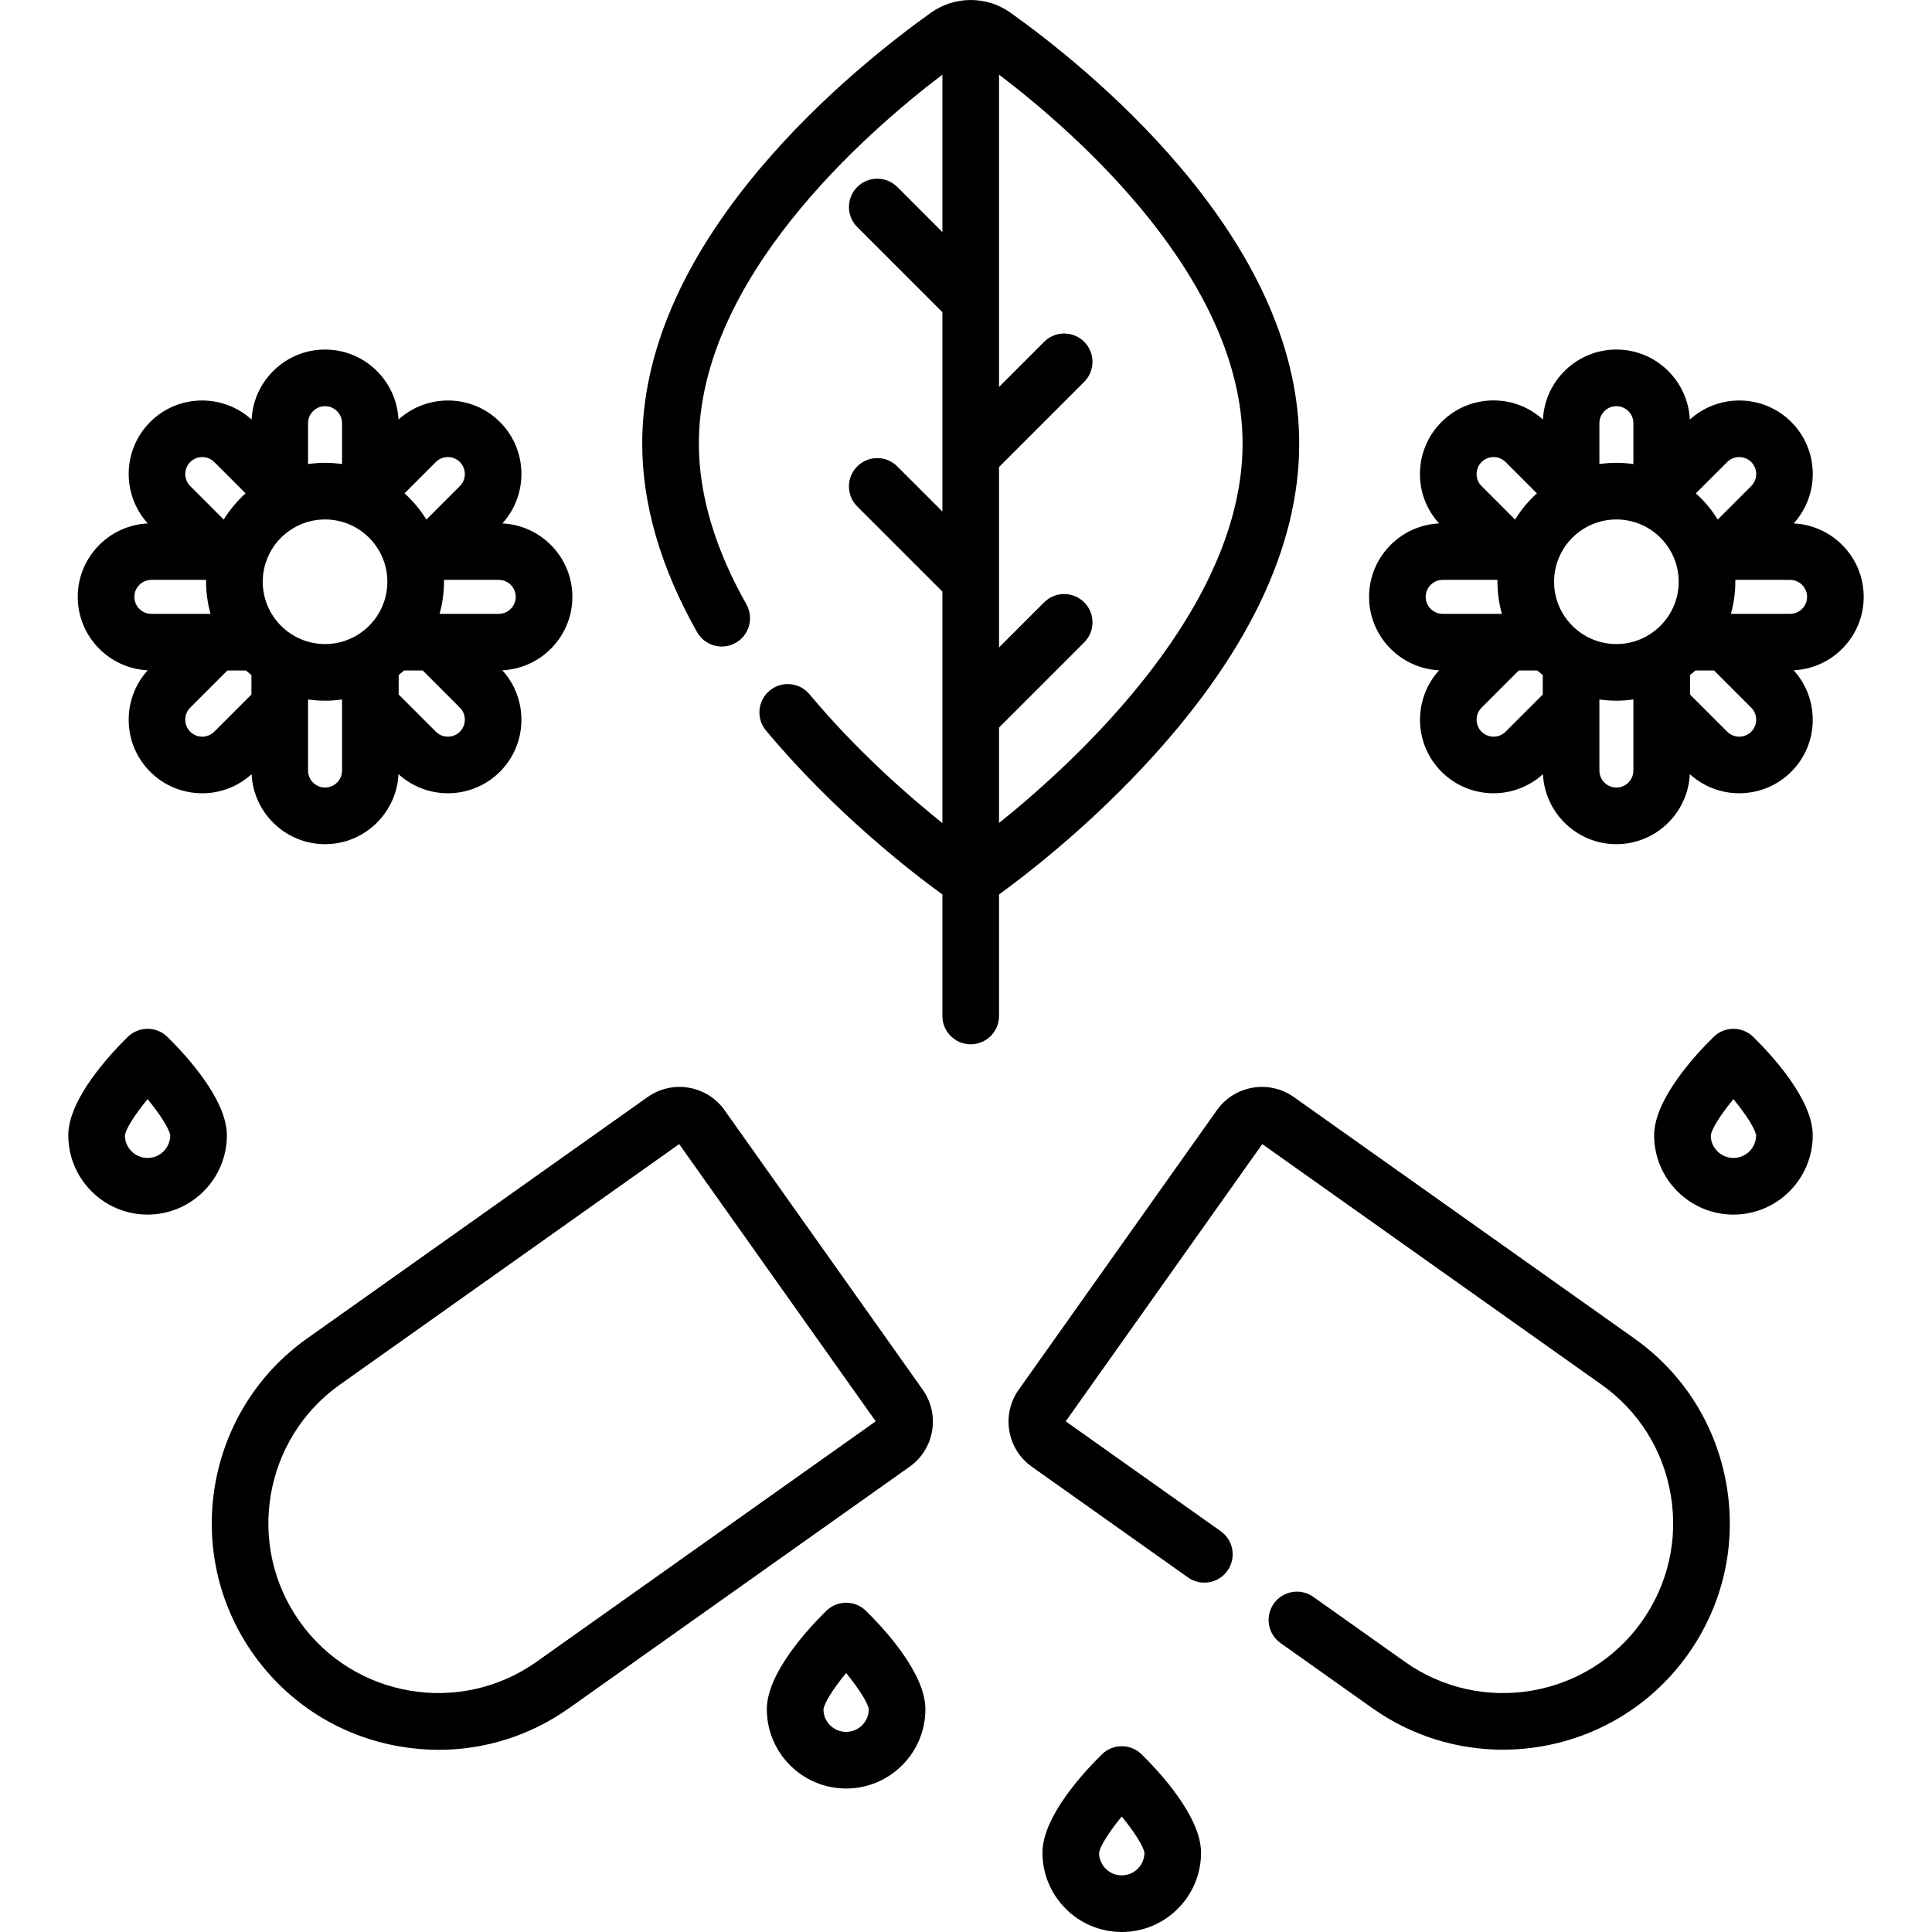
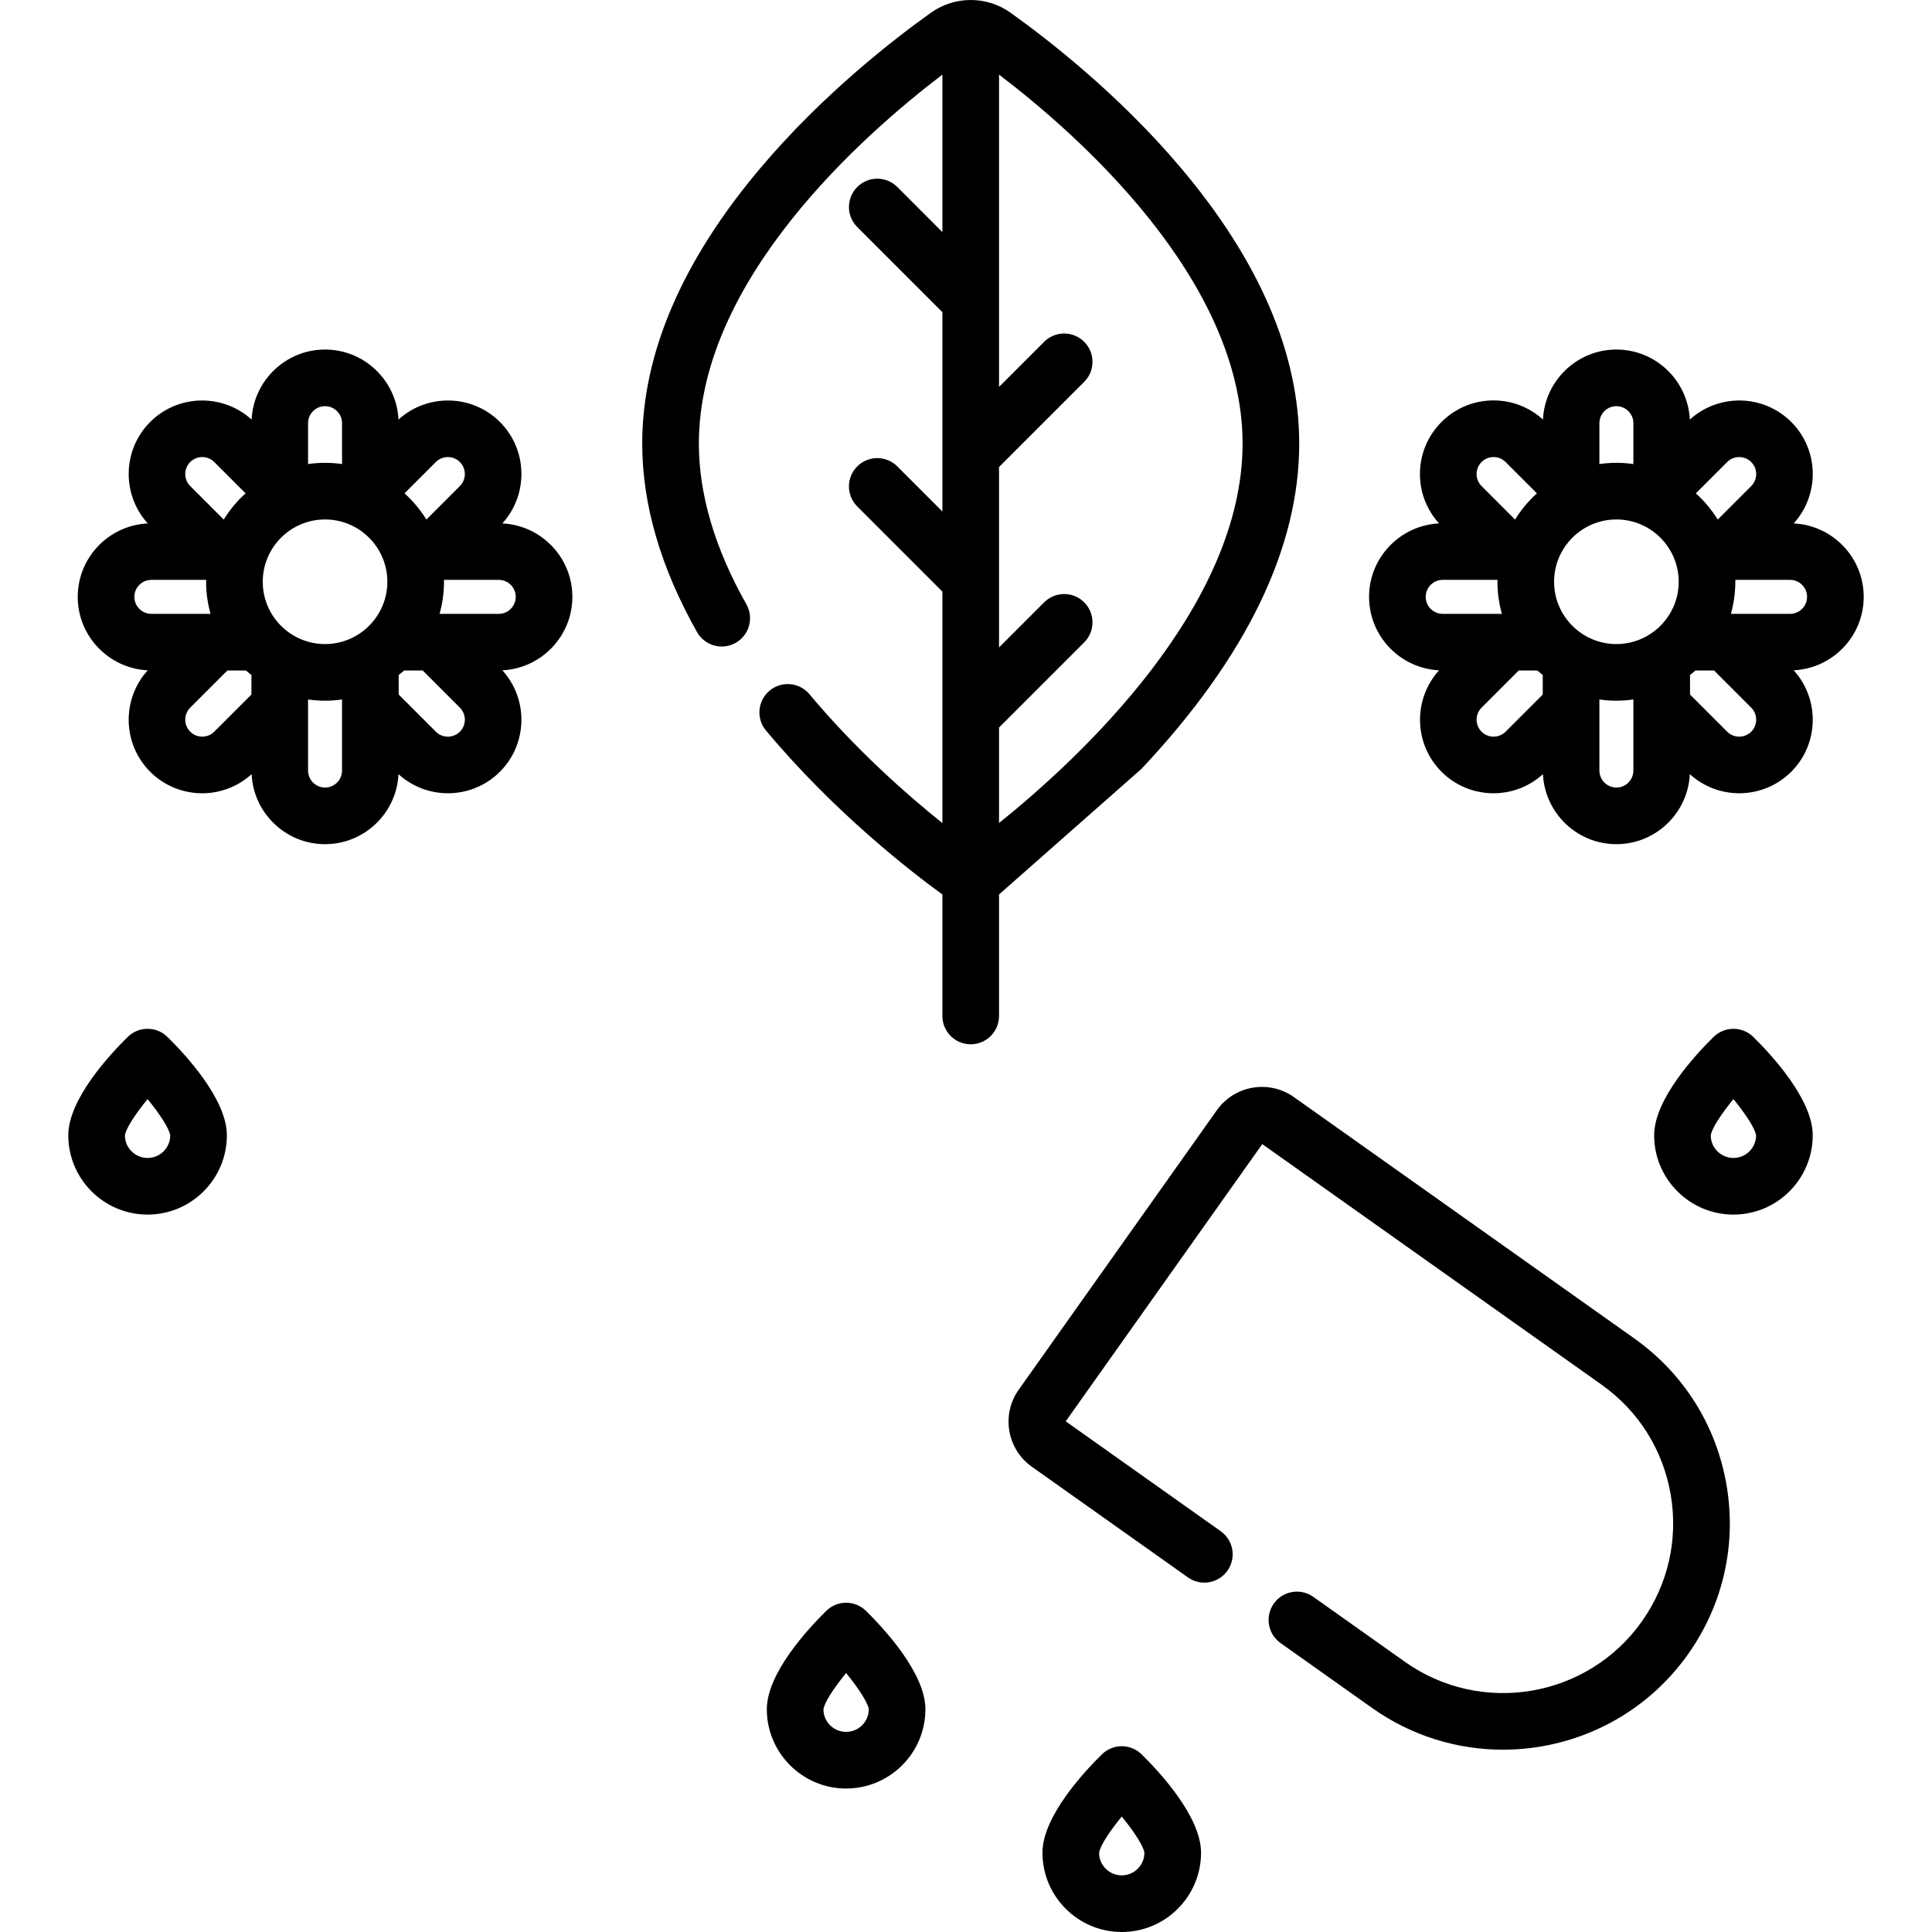
<svg xmlns="http://www.w3.org/2000/svg" version="1.1" id="Capa_1" x="0px" y="0px" viewBox="0 0 511.674 511.674" style="enable-background:new 0 0 511.674 511.674;" xml:space="preserve" width="512" height="512">
  <g>
-     <path d="M302.3,203.632c27.728-29.479,41.787-58.46,41.787-86.14c0-23.859-10.571-48.46-31.418-73.121   c-16.477-19.489-35.292-34.054-45.041-41c-6.306-4.494-14.777-4.493-21.08,0c-9.75,6.947-28.565,21.511-45.042,41   c-20.848,24.661-31.418,49.262-31.418,73.121c0,16.077,4.888,32.875,14.527,49.927c2.038,3.606,6.614,4.876,10.22,2.838   c3.606-2.038,4.876-6.614,2.838-10.22c-8.351-14.772-12.585-29.087-12.585-42.545c0-43.562,43.924-82.086,64.5-97.73v41.707   L237.64,49.521c-2.929-2.929-7.678-2.929-10.606,0c-2.929,2.929-2.929,7.678,0,10.606l22.553,22.553v37.891   c0,0.002,0,0.003,0,0.005v14.891l-11.947-11.947c-2.929-2.929-7.678-2.929-10.606,0c-2.929,2.929-2.929,7.678,0,10.606   l22.553,22.553v32.891c0,0.002,0,0.003,0,0.005v28.418c-9.367-7.511-22.925-19.423-35.205-34.13   c-2.655-3.18-7.385-3.605-10.564-0.951c-3.18,2.655-3.605,7.384-0.951,10.564c18.294,21.911,38.825,37.698,46.719,43.415v32.182   c0,4.142,3.358,7.5,7.5,7.5s7.5-3.358,7.5-7.5v-32.182C271.194,232.106,286.667,220.252,302.3,203.632z M329.087,117.491   c0,43.281-43.143,83.314-64.5,100.478v-25.289l22.553-22.553c2.929-2.929,2.929-7.678,0-10.606c-2.929-2.929-7.678-2.929-10.606,0   l-11.947,11.947v-17.891c0-0.002,0-0.003,0-0.005v-29.891l22.553-22.553c2.929-2.929,2.929-7.678,0-10.606   c-2.929-2.929-7.678-2.929-10.606,0l-11.947,11.947V79.577c0-0.002,0-0.003,0-0.005V19.761   C285.162,35.405,329.087,73.929,329.087,117.491z" />
-     <path d="M191.893,294.021c-4.665-6.577-13.809-8.135-20.387-3.471L81.36,354.461c-26.989,19.135-33.379,56.66-14.244,83.649   c9.269,13.074,23.075,21.756,38.874,24.446c3.406,0.58,6.814,0.867,10.2,0.867c12.321,0,24.319-3.797,34.575-11.069l90.146-63.911   c6.578-4.664,8.135-13.809,3.471-20.387L191.893,294.021z M142.088,440.118c-20.242,14.35-48.385,9.558-62.737-10.684   c-14.351-20.242-9.558-48.385,10.684-62.736l89.839-63.693l52.053,73.42L142.088,440.118z" />
+     <path d="M302.3,203.632c27.728-29.479,41.787-58.46,41.787-86.14c0-23.859-10.571-48.46-31.418-73.121   c-16.477-19.489-35.292-34.054-45.041-41c-6.306-4.494-14.777-4.493-21.08,0c-9.75,6.947-28.565,21.511-45.042,41   c-20.848,24.661-31.418,49.262-31.418,73.121c0,16.077,4.888,32.875,14.527,49.927c2.038,3.606,6.614,4.876,10.22,2.838   c3.606-2.038,4.876-6.614,2.838-10.22c-8.351-14.772-12.585-29.087-12.585-42.545c0-43.562,43.924-82.086,64.5-97.73v41.707   L237.64,49.521c-2.929-2.929-7.678-2.929-10.606,0c-2.929,2.929-2.929,7.678,0,10.606l22.553,22.553v37.891   c0,0.002,0,0.003,0,0.005v14.891l-11.947-11.947c-2.929-2.929-7.678-2.929-10.606,0c-2.929,2.929-2.929,7.678,0,10.606   l22.553,22.553v32.891c0,0.002,0,0.003,0,0.005v28.418c-9.367-7.511-22.925-19.423-35.205-34.13   c-2.655-3.18-7.385-3.605-10.564-0.951c-3.18,2.655-3.605,7.384-0.951,10.564c18.294,21.911,38.825,37.698,46.719,43.415v32.182   c0,4.142,3.358,7.5,7.5,7.5s7.5-3.358,7.5-7.5v-32.182z M329.087,117.491   c0,43.281-43.143,83.314-64.5,100.478v-25.289l22.553-22.553c2.929-2.929,2.929-7.678,0-10.606c-2.929-2.929-7.678-2.929-10.606,0   l-11.947,11.947v-17.891c0-0.002,0-0.003,0-0.005v-29.891l22.553-22.553c2.929-2.929,2.929-7.678,0-10.606   c-2.929-2.929-7.678-2.929-10.606,0l-11.947,11.947V79.577c0-0.002,0-0.003,0-0.005V19.761   C285.162,35.405,329.087,73.929,329.087,117.491z" />
    <path d="M432.815,354.461l-90.146-63.911c-6.578-4.664-15.724-3.106-20.387,3.471l-52.489,74.035   c-4.664,6.578-3.106,15.723,3.471,20.387l41.36,29.323c3.379,2.395,8.061,1.598,10.456-1.78c2.396-3.379,1.599-8.061-1.78-10.456   l-41.052-29.104l52.053-73.42l89.839,63.693c9.806,6.952,16.317,17.306,18.335,29.156c2.018,11.85-0.7,23.775-7.651,33.581   c-14.35,20.243-42.494,25.035-62.736,10.684l-24.271-17.208c-3.379-2.396-8.061-1.599-10.456,1.78   c-2.396,3.379-1.599,8.061,1.78,10.456l24.271,17.208c10.512,7.452,22.62,11.033,34.619,11.033c18.81,0,37.348-8.8,49.03-25.278   c9.27-13.074,12.892-28.976,10.202-44.774C454.571,377.536,445.889,363.73,432.815,354.461z" />
    <path d="M302.34,464.62c-2.917-2.861-7.588-2.861-10.505,0c-4.735,4.646-15.748,16.483-15.748,26.054c0,11.58,9.42,21,21,21   s21-9.42,21-21C318.087,481.103,307.075,469.266,302.34,464.62z M297.087,496.674c-3.309,0-6-2.691-6.002-5.933   c0.162-1.692,2.657-5.588,5.999-9.65c3.308,4.033,5.823,7.947,6.004,9.627C303.064,494.007,300.381,496.674,297.087,496.674z" />
    <path d="M464.34,274.62c-2.917-2.861-7.588-2.861-10.505,0c-4.735,4.646-15.748,16.483-15.748,26.054c0,11.58,9.42,21,21,21   s21-9.42,21-21C480.087,291.103,469.075,279.266,464.34,274.62z M459.087,306.674c-3.309,0-6-2.691-6.002-5.933   c0.162-1.692,2.657-5.588,5.999-9.65c3.308,4.033,5.823,7.947,6.004,9.627C465.064,304.007,462.381,306.674,459.087,306.674z" />
    <path d="M44.34,274.62c-2.917-2.861-7.588-2.861-10.505,0c-4.735,4.646-15.748,16.483-15.748,26.054c0,11.58,9.42,21,21,21   s21-9.42,21-21C60.087,291.103,49.075,279.266,44.34,274.62z M39.087,306.674c-3.309,0-6-2.691-6.002-5.933   c0.162-1.692,2.657-5.588,5.999-9.65c3.308,4.033,5.823,7.947,6.004,9.627C45.064,304.007,42.381,306.674,39.087,306.674z" />
    <path d="M229.34,426.62c-2.917-2.861-7.588-2.861-10.505,0c-4.735,4.646-15.748,16.483-15.748,26.054c0,11.58,9.42,21,21,21   s21-9.42,21-21C245.087,443.103,234.075,431.266,229.34,426.62z M224.087,458.674c-3.309,0-6-2.691-6.002-5.933   c0.162-1.692,2.657-5.588,5.999-9.65c3.308,4.033,5.823,7.947,6.004,9.627C230.064,456.007,227.381,458.674,224.087,458.674z" />
    <path d="M39.127,177.526c-6.929,7.644-6.729,19.49,0.645,26.864c3.802,3.802,8.794,5.703,13.788,5.702   c4.692,0,9.373-1.701,13.076-5.058c0.505,10.305,9.023,18.54,19.451,18.54c10.428,0,18.946-8.235,19.451-18.54   c3.704,3.357,8.383,5.057,13.076,5.057c4.994,0,9.987-1.901,13.789-5.702c7.373-7.374,7.573-19.22,0.644-26.864   c10.305-0.505,18.54-9.023,18.54-19.451c0-10.428-8.235-18.946-18.54-19.451c6.929-7.645,6.729-19.491-0.645-26.864   s-19.219-7.573-26.864-0.644c-0.505-10.305-9.023-18.54-19.451-18.54c-10.428,0-18.946,8.235-19.451,18.54   c-7.645-6.93-19.491-6.728-26.864,0.645c-7.373,7.373-7.574,19.219-0.644,26.864c-10.305,0.505-18.54,9.023-18.54,19.451   C20.587,168.503,28.822,177.02,39.127,177.526z M102.587,154.074c0,9.098-7.402,16.5-16.5,16.5s-16.5-7.402-16.5-16.5   s7.402-16.5,16.5-16.5S102.587,144.976,102.587,154.074z M50.379,193.783c-1.755-1.754-1.755-4.61,0-6.364l9.845-9.845h4.918   c0.469,0.419,0.953,0.821,1.446,1.211v5.153l-9.845,9.844C54.988,195.537,52.133,195.539,50.379,193.783z M86.087,208.574   c-2.481,0-4.5-2.019-4.5-4.5v-17.027c0-0.002,0-0.003,0-0.005v-1.795c1.471,0.211,2.972,0.327,4.5,0.327s3.029-0.115,4.5-0.327   v1.795c0,0.002,0,0.003,0,0.005v17.027C90.587,206.556,88.569,208.574,86.087,208.574z M121.796,193.783   c-1.755,1.754-4.609,1.754-6.364,0l-9.845-9.845v-5.153c0.494-0.39,0.977-0.792,1.446-1.211h4.918l9.844,9.845   C123.551,189.174,123.551,192.029,121.796,193.783z M136.587,158.074c0,2.481-2.019,4.5-4.5,4.5h-15.675   c0.76-2.706,1.175-5.555,1.175-8.5c0-0.168-0.01-0.333-0.013-0.5h14.513C134.569,153.574,136.587,155.593,136.587,158.074z    M121.796,122.365c1.754,1.754,1.754,4.609,0,6.364l-8.872,8.872c-1.591-2.583-3.544-4.92-5.789-6.94l8.297-8.297   C117.187,120.611,120.041,120.612,121.796,122.365z M86.087,107.574c2.481,0,4.5,2.019,4.5,4.5v10.827   c-1.471-0.211-2.972-0.327-4.5-0.327s-3.029,0.115-4.5,0.327v-10.827C81.587,109.593,83.606,107.574,86.087,107.574z    M50.378,122.365c1.755-1.754,4.609-1.754,6.364,0l8.297,8.297c-2.245,2.02-4.197,4.357-5.789,6.94l-8.872-8.872   C48.624,126.975,48.624,124.12,50.378,122.365z M40.087,153.574H54.6c-0.003,0.167-0.013,0.332-0.013,0.5   c0,2.945,0.415,5.794,1.175,8.5H40.087c-2.481,0-4.5-2.019-4.5-4.5S37.606,153.574,40.087,153.574z" />
    <path d="M493.587,158.074c0-10.428-8.235-18.946-18.54-19.451c6.929-7.645,6.729-19.491-0.645-26.864   c-7.373-7.374-19.22-7.574-26.864-0.644c-0.505-10.305-9.023-18.54-19.451-18.54c-10.428,0-18.945,8.234-19.451,18.538   c-3.593-3.261-8.19-5.065-13.076-5.065c-5.209,0-10.106,2.029-13.789,5.711c-3.683,3.683-5.712,8.58-5.712,13.789   c0,4.885,1.804,9.483,5.065,13.076c-10.304,0.507-18.538,9.024-18.538,19.451c0,10.428,8.235,18.946,18.54,19.451   c-6.93,7.644-6.73,19.49,0.644,26.864c3.802,3.802,8.794,5.702,13.788,5.702c4.692,0,9.373-1.701,13.076-5.058   c0.505,10.305,9.023,18.54,19.451,18.54c10.428,0,18.946-8.235,19.451-18.54c3.704,3.357,8.383,5.057,13.076,5.057   c4.993,0,9.987-1.9,13.789-5.702c7.373-7.374,7.573-19.22,0.644-26.864C485.352,177.02,493.587,168.503,493.587,158.074z    M411.587,154.074c0-9.098,7.402-16.5,16.5-16.5s16.5,7.402,16.5,16.5s-7.402,16.5-16.5,16.5S411.587,163.173,411.587,154.074z    M463.796,122.365c1.754,1.754,1.754,4.61,0,6.364l-8.872,8.872c-1.591-2.583-3.544-4.92-5.789-6.94l8.297-8.297   C459.187,120.611,462.041,120.611,463.796,122.365z M428.087,107.574c2.481,0,4.5,2.019,4.5,4.5v10.827   c-1.471-0.211-2.972-0.327-4.5-0.327s-3.029,0.115-4.5,0.327v-10.827C423.587,109.593,425.606,107.574,428.087,107.574z    M392.379,122.365c0.85-0.85,1.979-1.318,3.182-1.318c1.202,0,2.332,0.468,3.182,1.318l8.297,8.297   c-2.245,2.02-4.197,4.357-5.789,6.94l-8.872-8.872c-0.85-0.85-1.318-1.98-1.318-3.182   C391.06,124.345,391.528,123.216,392.379,122.365z M377.587,158.074c0-2.481,2.019-4.5,4.5-4.5H396.6   c-0.003,0.167-0.013,0.332-0.013,0.5c0,2.945,0.415,5.794,1.175,8.5h-15.675C379.606,162.574,377.587,160.556,377.587,158.074z    M392.378,193.783c-1.754-1.755-1.754-4.609,0-6.364l9.845-9.845h4.918c0.469,0.419,0.953,0.821,1.446,1.211v5.153l-9.845,9.844   C396.988,195.538,394.133,195.537,392.378,193.783z M428.087,208.574c-2.481,0-4.5-2.019-4.5-4.5v-17.027c0-0.002,0-0.003,0-0.005   v-1.795c1.471,0.211,2.972,0.327,4.5,0.327s3.029-0.115,4.5-0.327v1.795c0,0.002,0,0.003,0,0.005v17.027   C432.587,206.556,430.569,208.574,428.087,208.574z M463.796,193.783c-1.755,1.755-4.609,1.754-6.364,0l-9.845-9.845v-5.153   c0.494-0.39,0.977-0.792,1.446-1.211h4.918l9.844,9.845C465.551,189.174,465.551,192.029,463.796,193.783z M474.087,162.574   h-15.675c0.76-2.706,1.175-5.555,1.175-8.5c0-0.168-0.01-0.333-0.013-0.5h14.513c2.481,0,4.5,2.019,4.5,4.5   S476.569,162.574,474.087,162.574z" />
  </g>
</svg>